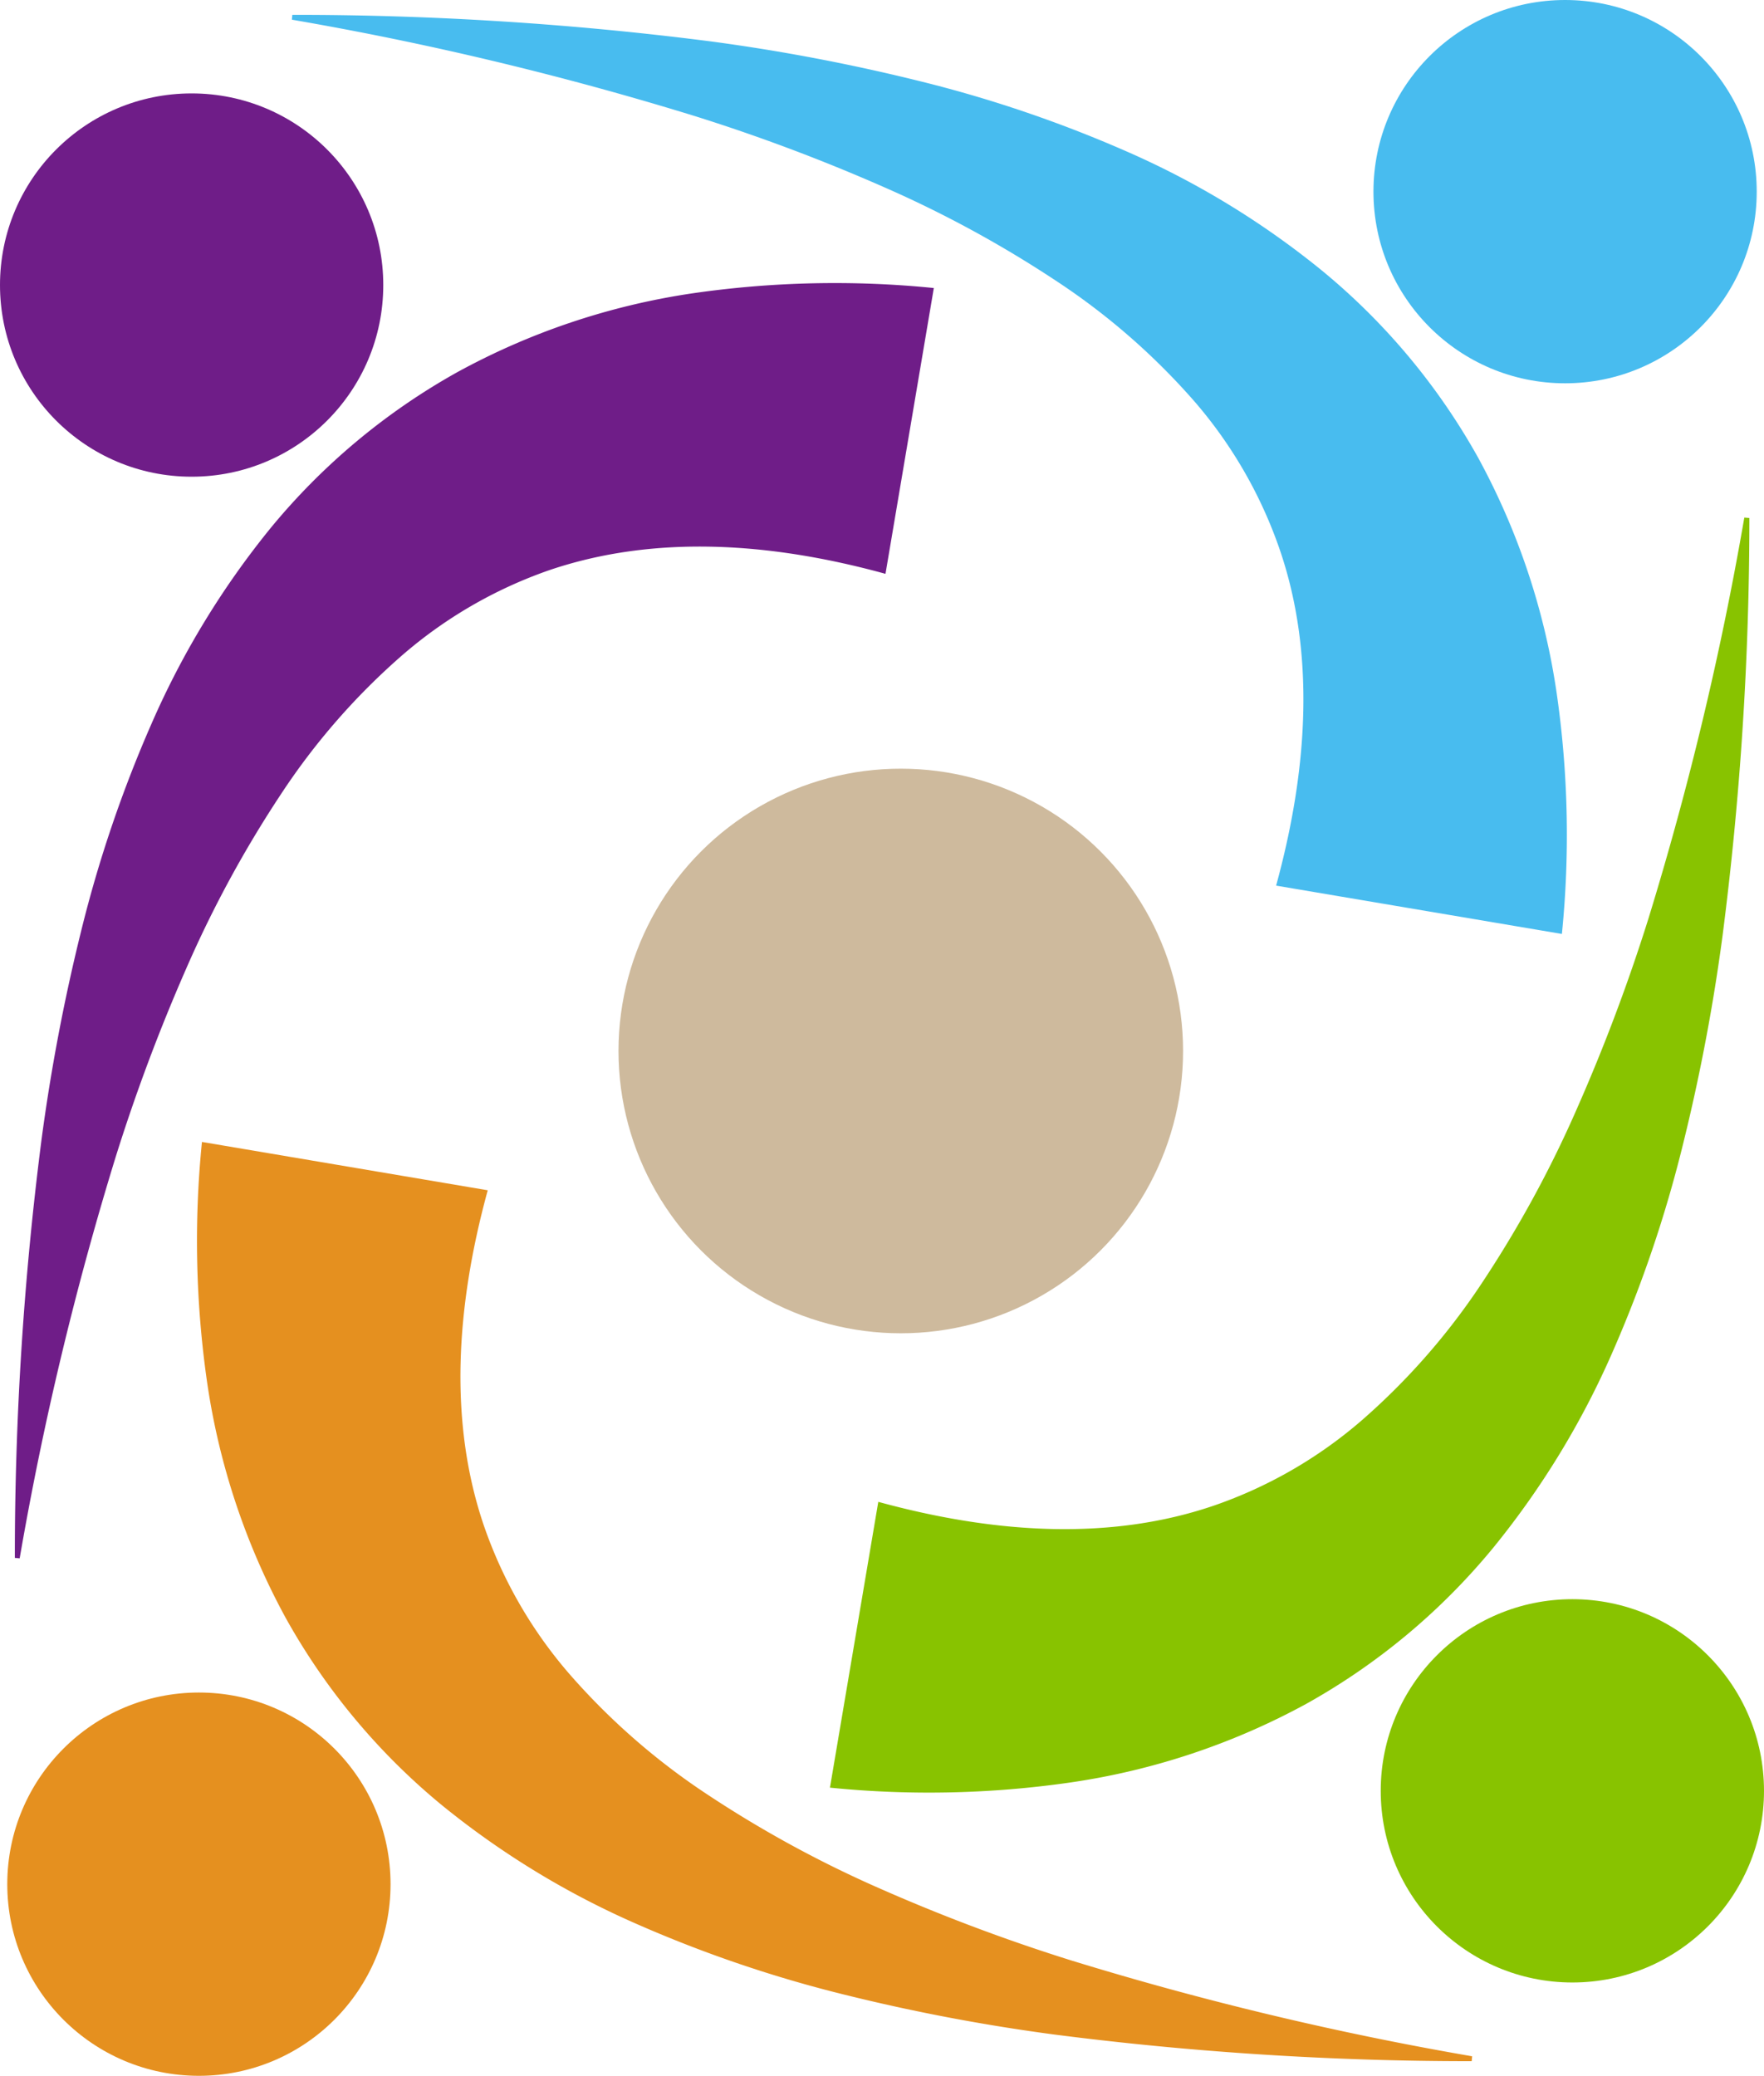
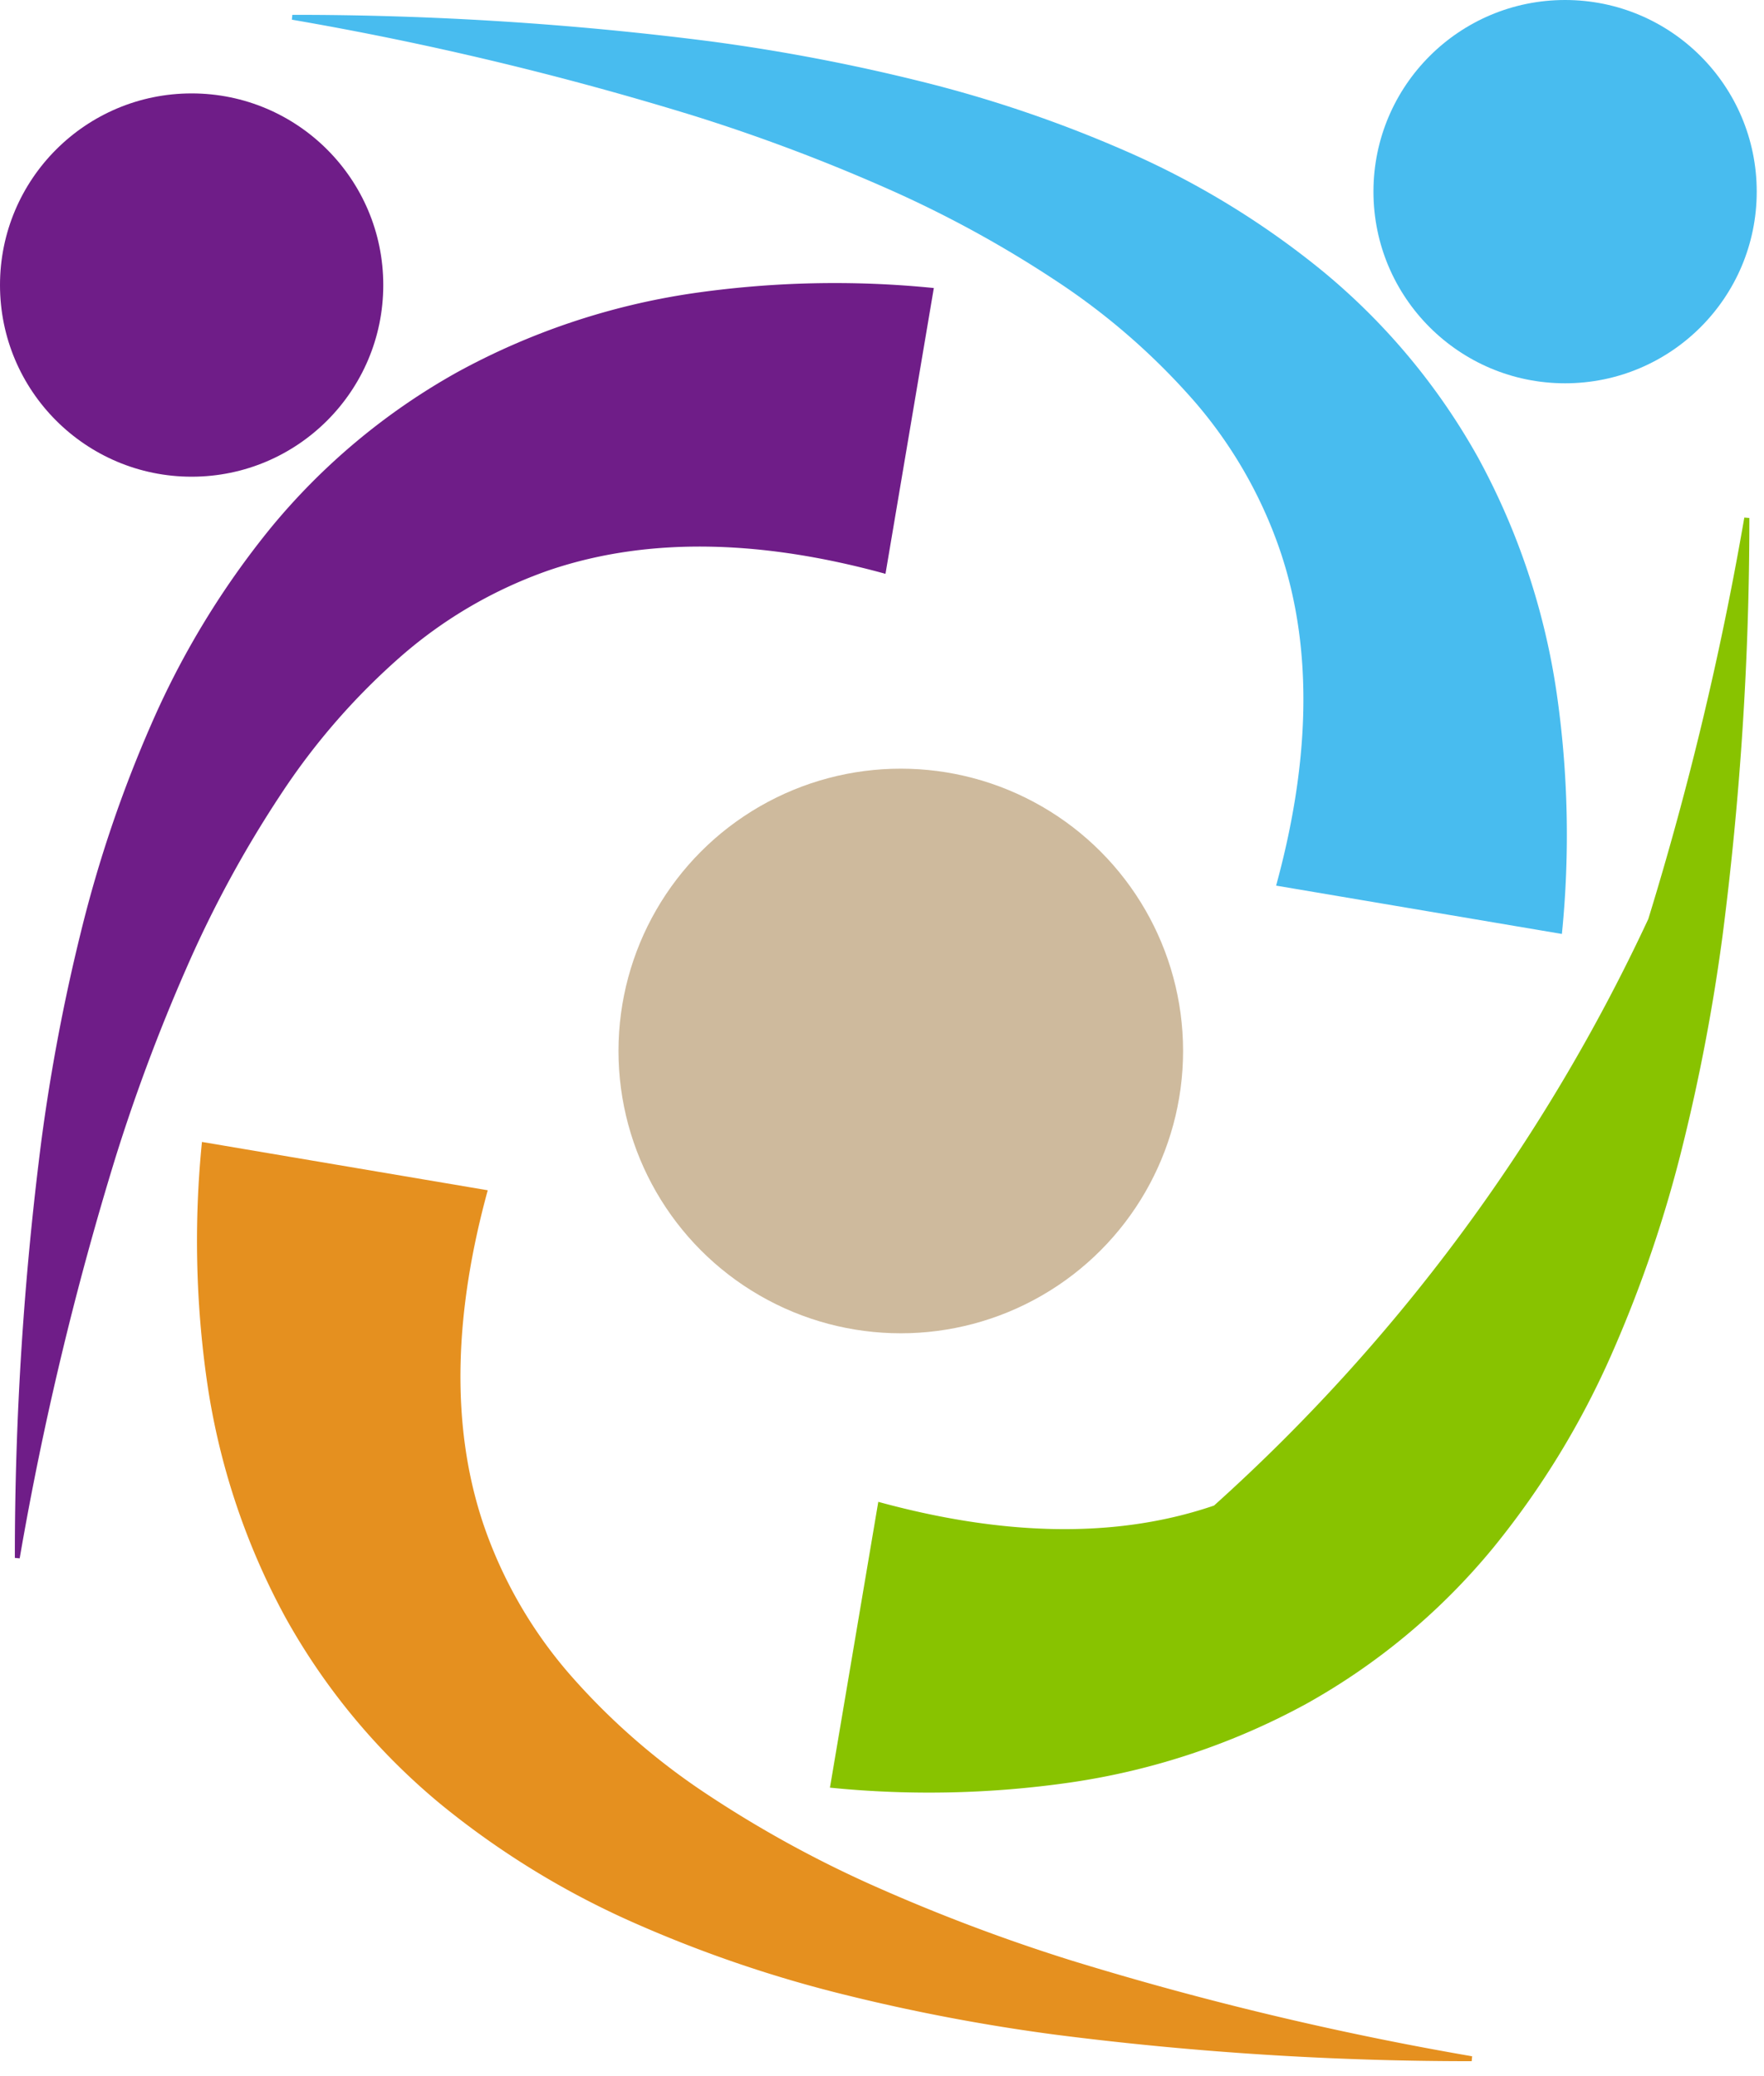
<svg xmlns="http://www.w3.org/2000/svg" id="Layer_1" data-name="Layer 1" viewBox="0 0 237.58 279.56">
  <defs>
    <style>.cls-1{fill:#48bcef;}.cls-2{fill:#88c300;}.cls-3{fill:#e5901f;}.cls-4{fill:#6f1d88;}.cls-5{fill:#ceba9d;}</style>
  </defs>
  <title>jaettu-johtajuus</title>
  <path class="cls-1" d="M39.37,2A440.3,440.3,0,0,1,95.61,5.56a258.84,258.84,0,0,1,28.19,5.35,171.49,171.49,0,0,1,27.9,9.47,113.83,113.83,0,0,1,26.38,16.09,88.07,88.07,0,0,1,21,25.17,94.74,94.74,0,0,1,10.58,31.73,133.47,133.47,0,0,1,.7,32.41l-38.49-6.51c4.26-15.56,5.31-31.15.5-45.22A60.65,60.65,0,0,0,161,54.21a91.34,91.34,0,0,0-18.78-16.4,153.68,153.68,0,0,0-23.26-12.65,246.14,246.14,0,0,0-25.55-9.58A434.5,434.5,0,0,0,39.31,2.65Z" />
  <circle class="cls-1" cx="210.79" cy="25.81" r="25.81" />
-   <path class="cls-2" d="M235.61,69.76A440.16,440.16,0,0,1,232,126a258.88,258.88,0,0,1-5.35,28.19,171.42,171.42,0,0,1-9.47,27.9,113.75,113.75,0,0,1-16.09,26.38,88.07,88.07,0,0,1-25.17,21,94.73,94.73,0,0,1-31.73,10.58,133.38,133.38,0,0,1-32.41.7l6.51-38.49c15.56,4.26,31.15,5.31,45.22.5a60.64,60.64,0,0,0,19.83-11.42,91.31,91.31,0,0,0,16.4-18.78,153.67,153.67,0,0,0,12.65-23.26A245.73,245.73,0,0,0,222,123.76,434.65,434.65,0,0,0,234.93,69.7Z" />
-   <circle class="cls-2" cx="211.77" cy="241.18" r="25.81" />
+   <path class="cls-2" d="M235.61,69.76A440.16,440.16,0,0,1,232,126a258.88,258.88,0,0,1-5.35,28.19,171.42,171.42,0,0,1-9.47,27.9,113.75,113.75,0,0,1-16.09,26.38,88.07,88.07,0,0,1-25.17,21,94.73,94.73,0,0,1-31.73,10.58,133.38,133.38,0,0,1-32.41.7l6.51-38.49c15.56,4.26,31.15,5.31,45.22.5A245.73,245.73,0,0,0,222,123.76,434.65,434.65,0,0,0,234.93,69.7Z" />
  <path class="cls-3" d="M198.21,277.59A439.76,439.76,0,0,1,142,274a258.86,258.86,0,0,1-28.19-5.35,171.56,171.56,0,0,1-27.9-9.47A113.73,113.73,0,0,1,59.5,243.1a88.08,88.08,0,0,1-21-25.17A94.72,94.72,0,0,1,27.9,186.2a133.48,133.48,0,0,1-.7-32.41l38.49,6.51c-4.26,15.56-5.31,31.15-.5,45.22a60.62,60.62,0,0,0,11.42,19.83,91.32,91.32,0,0,0,18.78,16.4,153.79,153.79,0,0,0,23.26,12.65A246,246,0,0,0,144.21,264a434.24,434.24,0,0,0,54.06,12.93Z" />
-   <circle class="cls-3" cx="26.79" cy="253.75" r="25.81" />
  <path class="cls-4" d="M2,209.81a440.21,440.21,0,0,1,3.58-56.24,258.76,258.76,0,0,1,5.35-28.19,171.48,171.48,0,0,1,9.47-27.9A113.82,113.82,0,0,1,36.46,71.1a88.07,88.07,0,0,1,25.17-21A94.72,94.72,0,0,1,93.36,39.49a133.44,133.44,0,0,1,32.41-.7l-6.51,38.49C103.7,73,88.11,72,74,76.78A60.64,60.64,0,0,0,54.21,88.21,91.3,91.3,0,0,0,37.81,107a153.74,153.74,0,0,0-12.65,23.26,246.23,246.23,0,0,0-9.58,25.55A434.51,434.51,0,0,0,2.65,209.87Z" />
  <circle class="cls-4" cx="25.81" cy="38.39" r="25.81" />
  <circle class="cls-5" cx="121.32" cy="141.54" r="38.02" />
</svg>